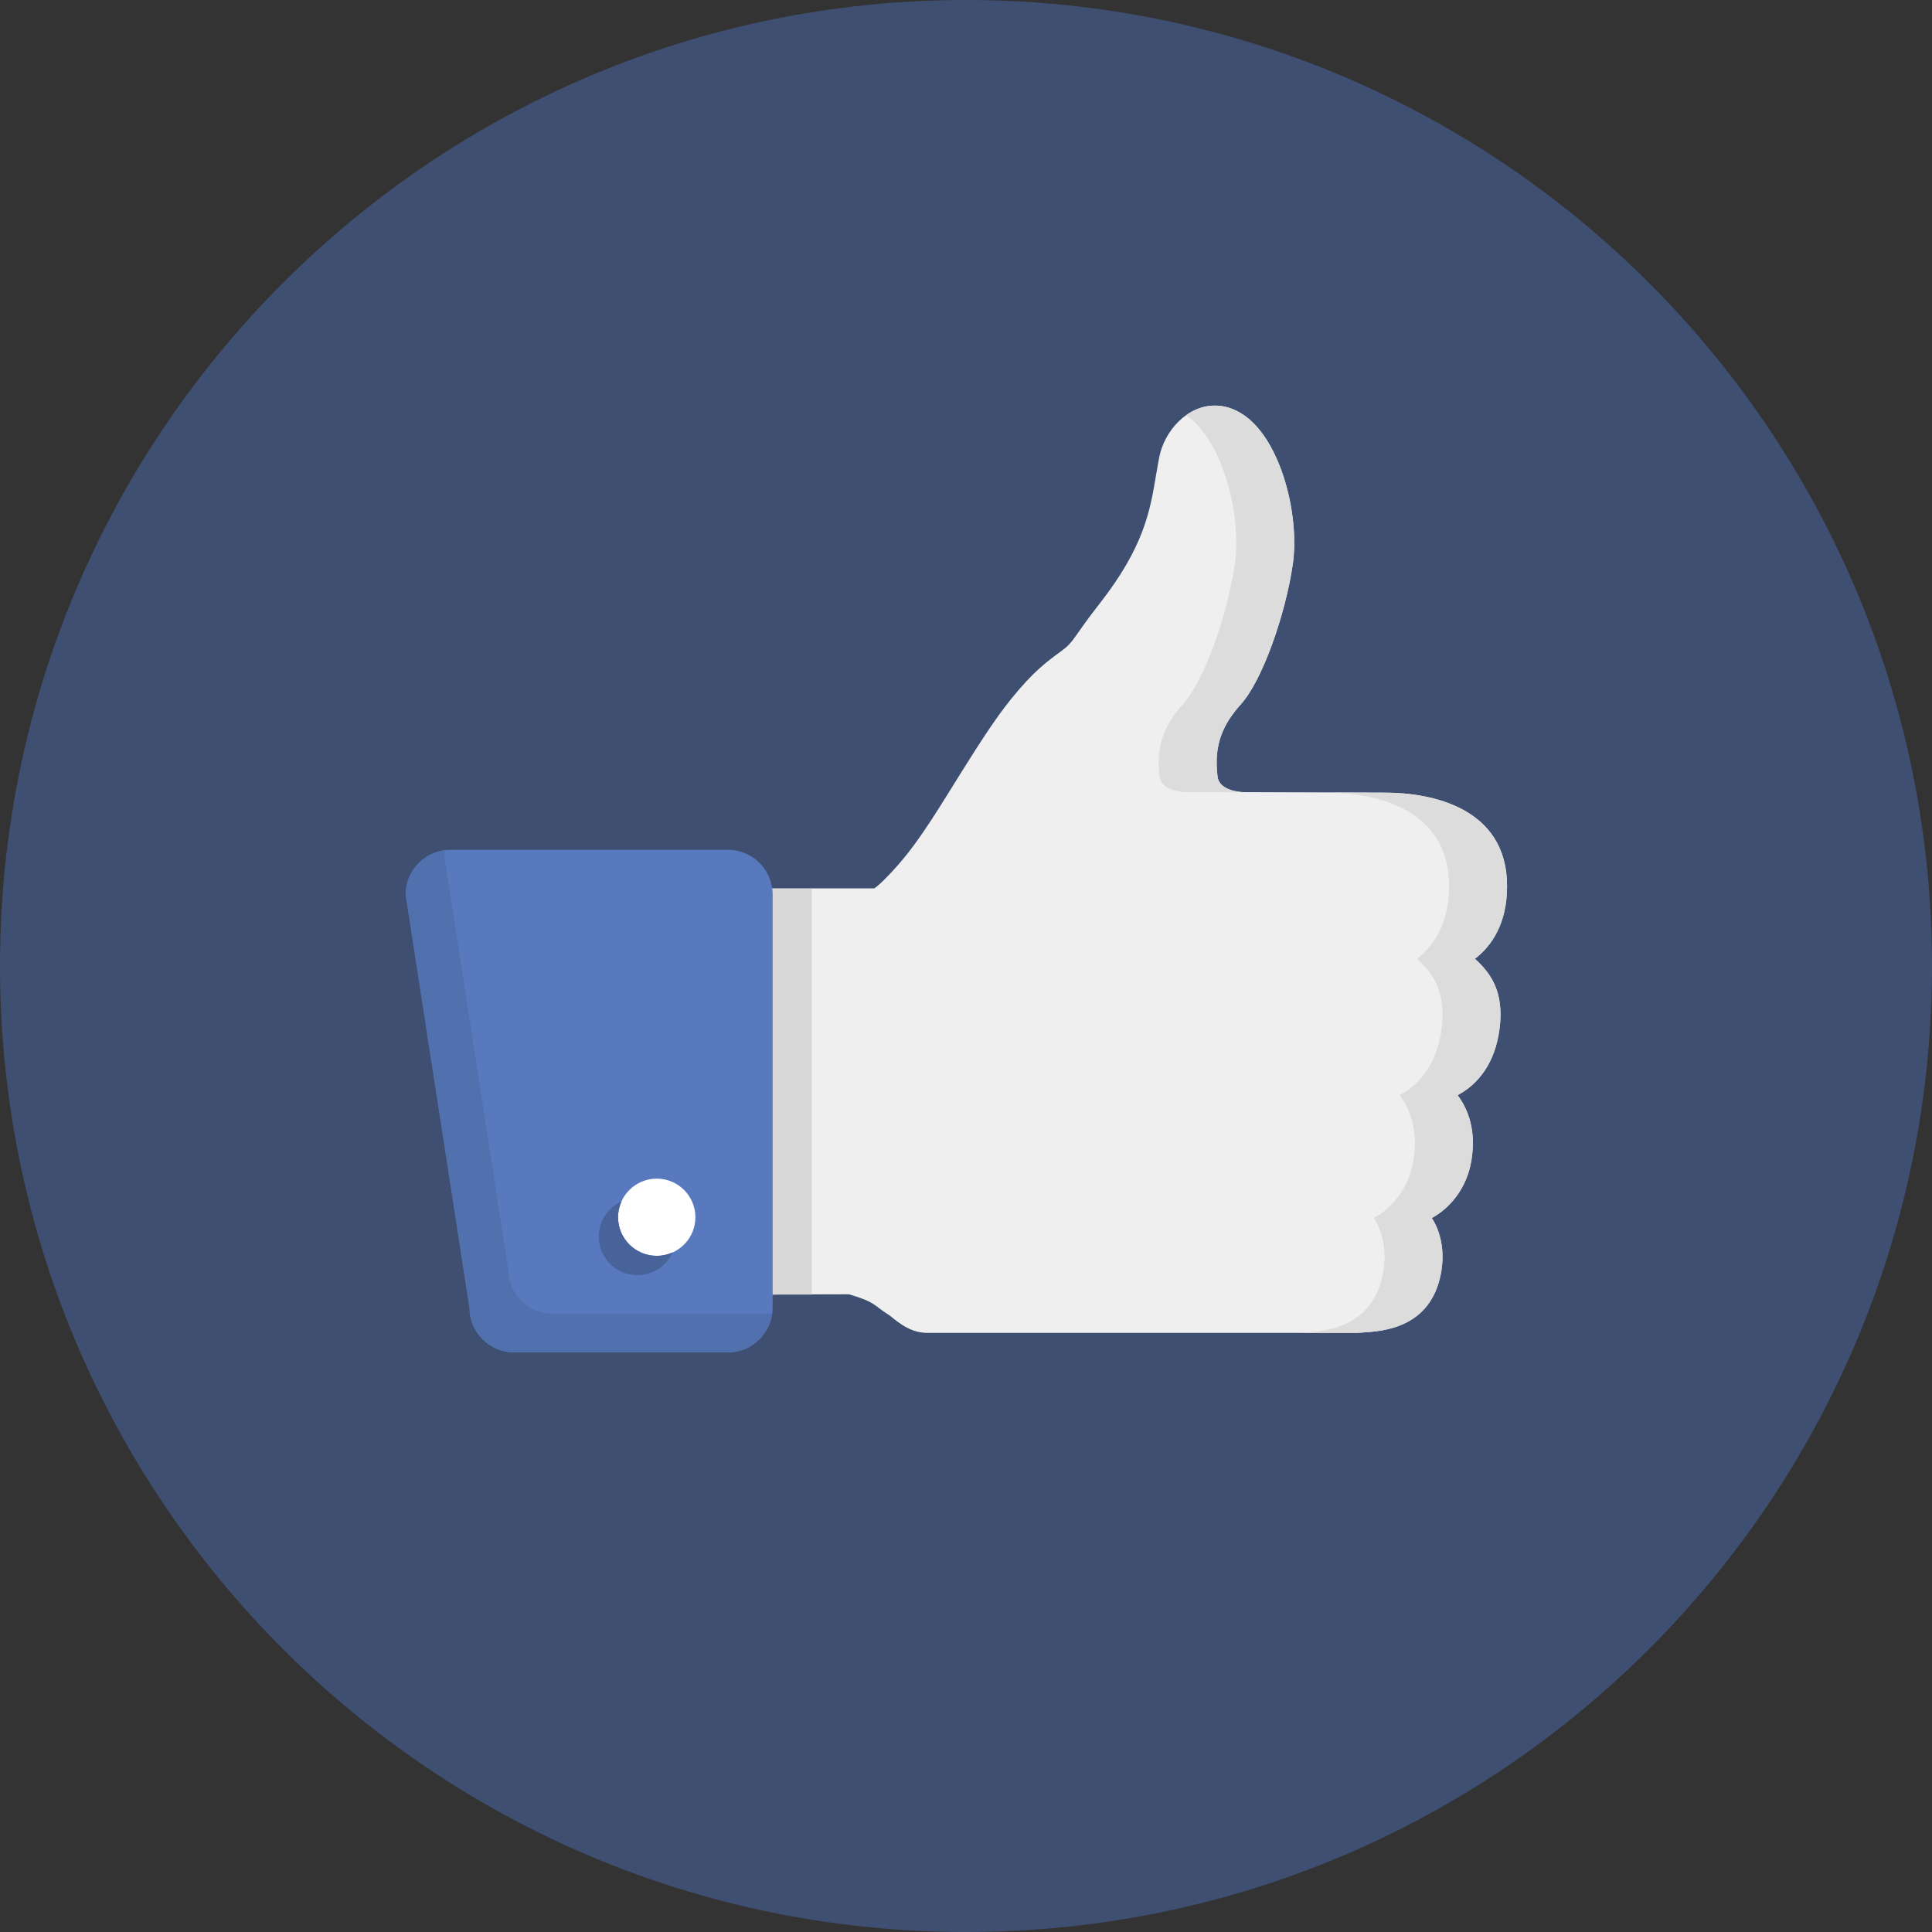
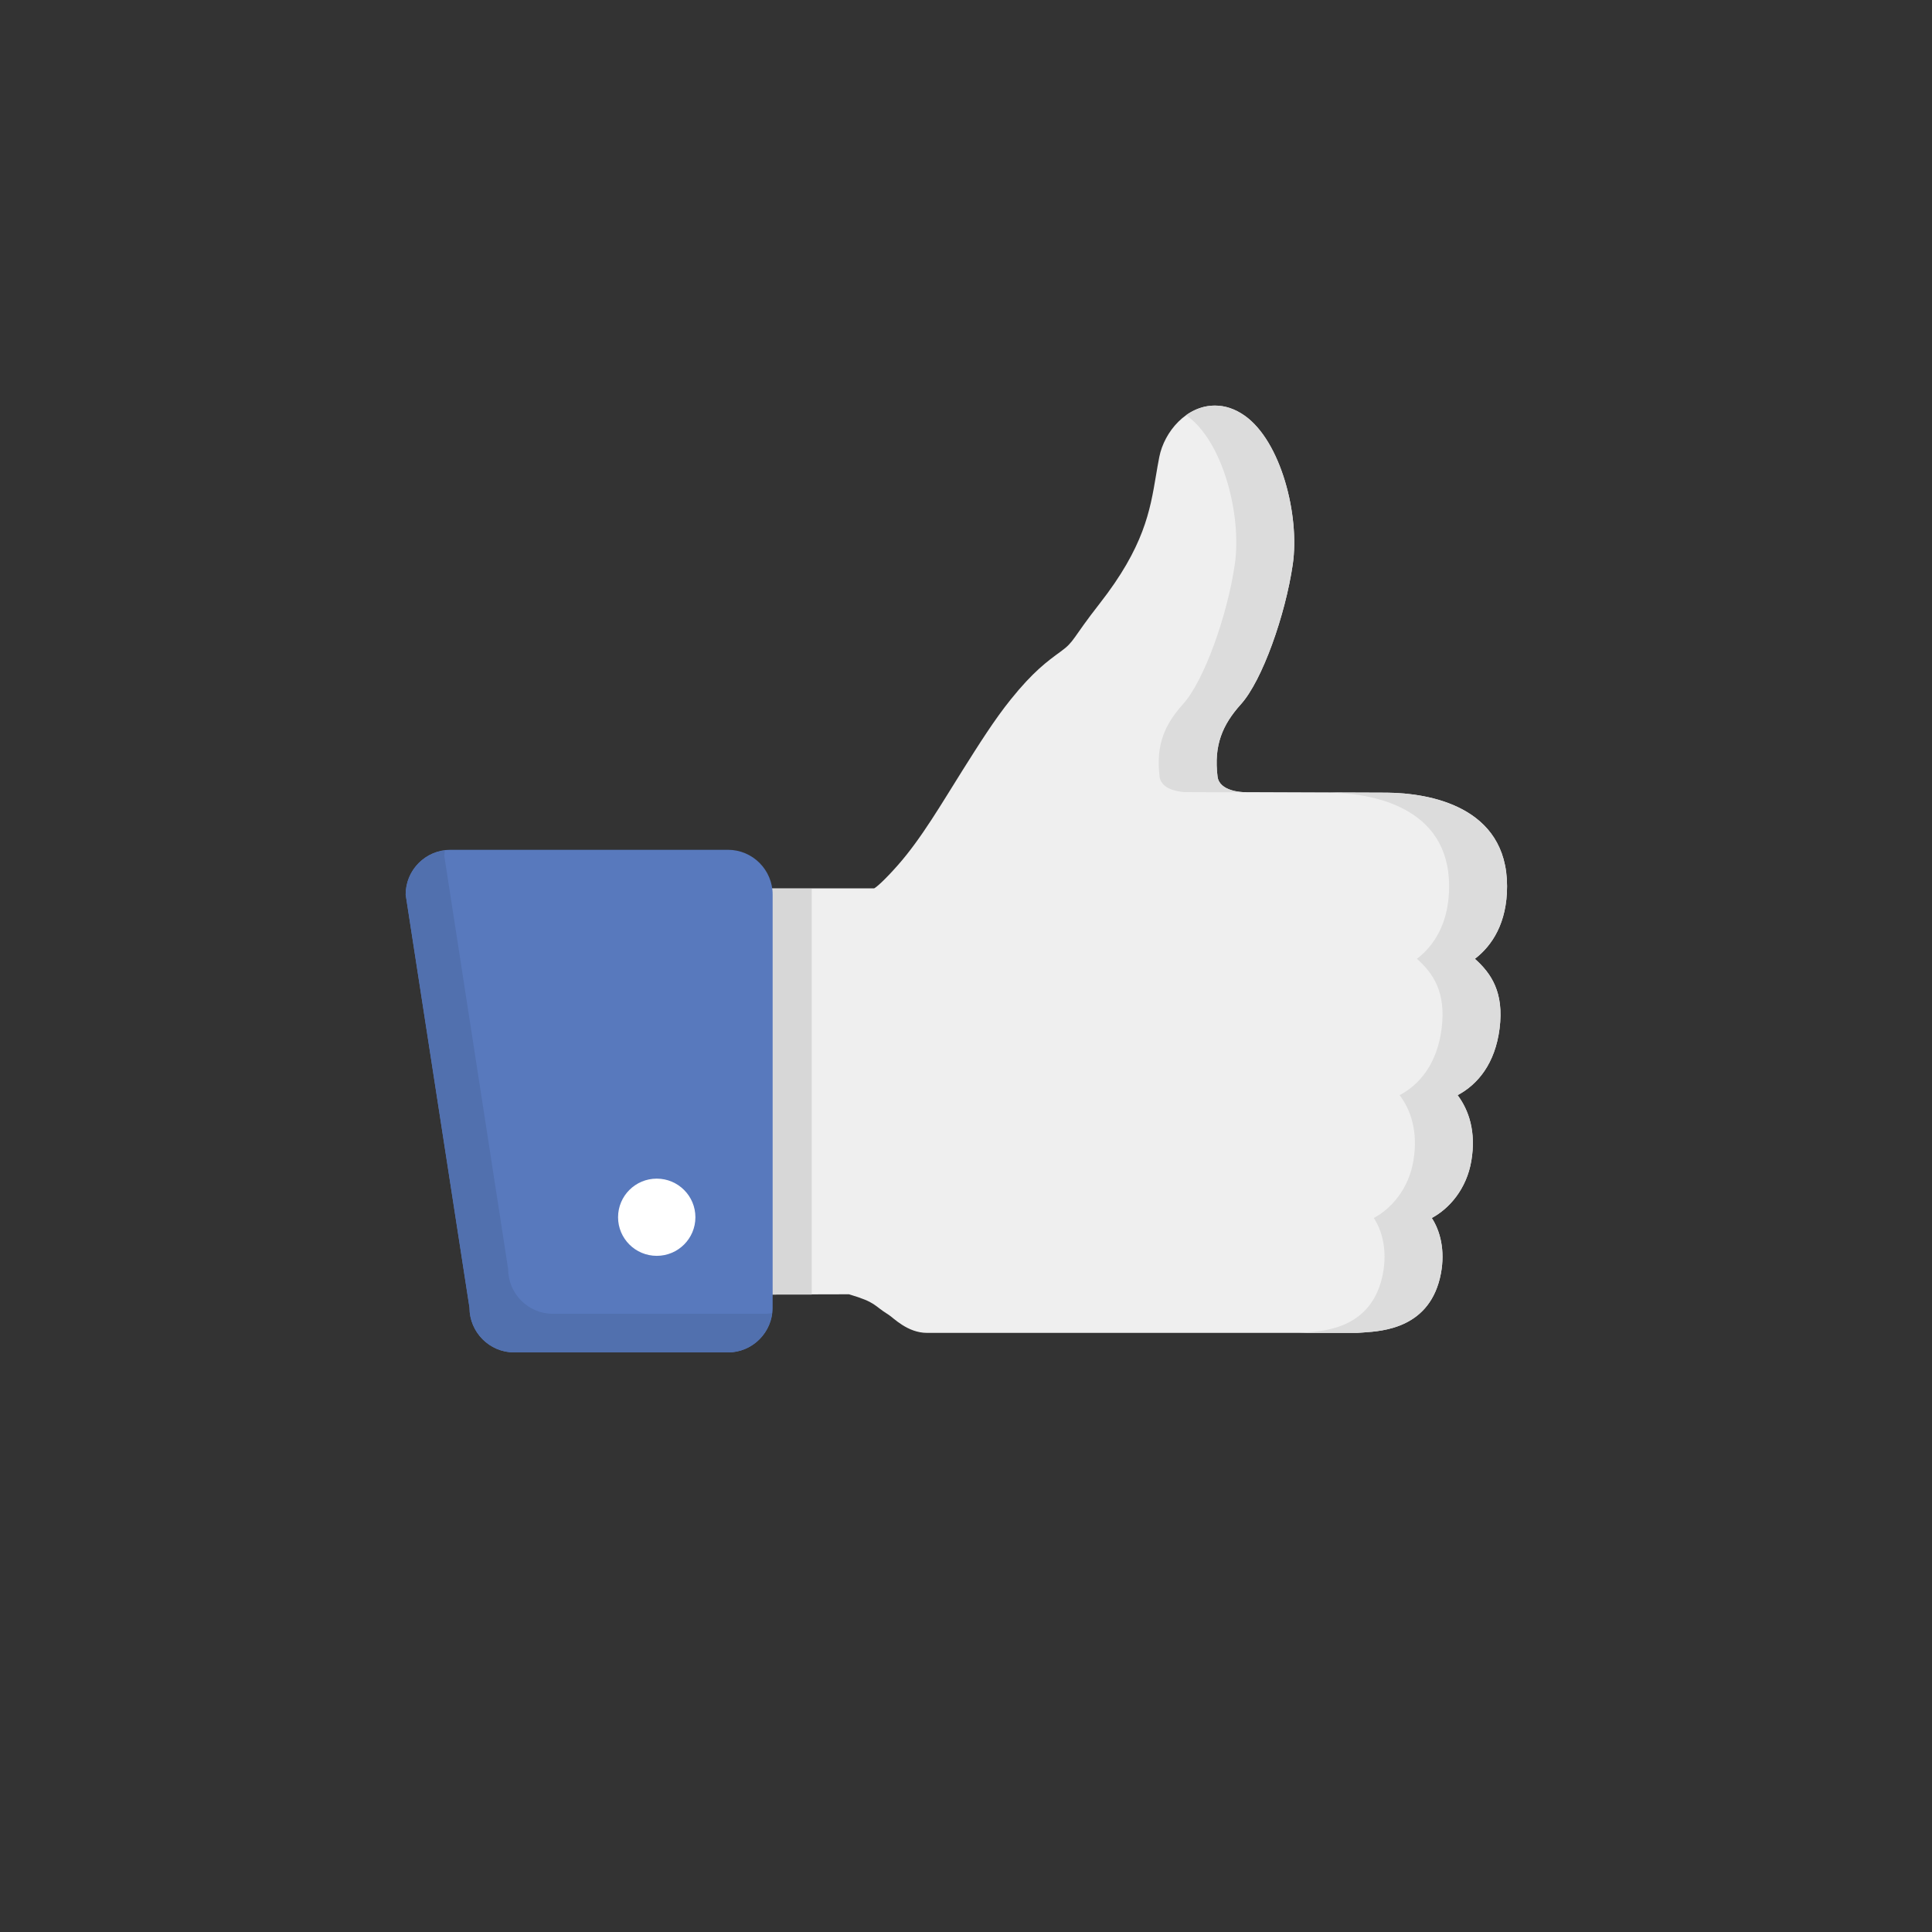
<svg xmlns="http://www.w3.org/2000/svg" width="800px" height="800px" viewBox="0 0 100 100">
  <rect x="0" y="0" width="100" height="100" fill="#333333" stroke="none" />
-   <path fill="#3E4F71" d="M50 0c-27.615 0-50 22.385-50 50 0 27.614 22.386 50 50 50s50-22.387 50-50c0-27.615-22.387-50-50-50z" />
  <path fill="#EFEFEF" d="M47.985 68.99c-1.021 0-1.746-.787-1.995-.941-.797-.49-.603-.627-2.045-1.057l-4.038.01c-.503 0-.911-.404-.911-.902v-19.218c0-.499.408-.902.911-.902h5.342c.126-.068.518-.402 1.213-1.187 1.227-1.382 2.312-3.262 3.362-4.927.849-1.346 1.65-2.619 2.496-3.667 1.157-1.439 1.883-1.966 2.584-2.477.721-.522.574-.641 2.009-2.475 2.3-2.938 2.613-4.807 2.917-6.615.054-.32.109-.651.175-.981.259-1.307 1.405-2.659 2.876-2.658.53-.001 1.047.174 1.537.518 1.879 1.319 2.866 5.158 2.494 7.708-.383 2.619-1.578 6.005-2.681 7.23-.958 1.066-1.41 2.122-1.212 3.746.094.773 1.283.804 1.334.806l7.439.028c2.15.018 6.212.69 6.213 4.843 0 1.894-.77 3.071-1.666 3.757.852.758 1.516 1.742 1.278 3.609-.23 1.812-1.128 2.894-2.173 3.448.577.771.967 1.886.712 3.397-.245 1.455-1.134 2.469-2.048 2.961.431.658.699 1.666.473 2.869-.533 2.822-2.977 2.985-4.02 3.056l-.323.021h-22.253z" />
  <path fill="#DCDCDC" d="M76.34 49.629c.896-.686 1.666-1.863 1.666-3.757-.001-4.153-4.062-4.826-6.213-4.843l-7.439-.029c-.051-.002-1.24-.032-1.334-.806-.198-1.624.254-2.68 1.212-3.746 1.103-1.225 2.298-4.611 2.681-7.23.372-2.55-.615-6.389-2.494-7.708-.49-.344-1.007-.519-1.537-.518-.553 0-1.061.191-1.492.5l.029.018c1.879 1.319 2.866 5.158 2.494 7.708-.383 2.619-1.578 6.005-2.681 7.23-.958 1.066-1.41 2.122-1.212 3.746.094.773 1.283.804 1.334.806l7.439.028c2.15.018 6.212.69 6.213 4.843 0 1.894-.77 3.071-1.666 3.757.852.758 1.516 1.742 1.278 3.609-.23 1.812-1.128 2.894-2.173 3.448.577.771.967 1.886.712 3.397-.245 1.455-1.134 2.469-2.048 2.961.431.658.699 1.666.473 2.869-.533 2.822-2.977 2.985-4.02 3.056l-.323.021h3l.323-.021c1.043-.07 3.486-.233 4.02-3.056.227-1.203-.042-2.211-.473-2.869.914-.492 1.803-1.506 2.048-2.961.255-1.512-.135-2.627-.712-3.397 1.045-.555 1.942-1.636 2.173-3.448.237-1.866-.427-2.85-1.278-3.608zm-36.465 17.366l.032.007 1.059-.003-.021-.007-1.07.003zM76.34 49.629c.896-.686 1.666-1.863 1.666-3.757-.001-4.153-4.062-4.826-6.213-4.843l-7.439-.029c-.051-.002-1.24-.032-1.334-.806-.198-1.624.254-2.68 1.212-3.746 1.103-1.225 2.298-4.611 2.681-7.23.372-2.55-.615-6.389-2.494-7.708-.49-.344-1.007-.519-1.537-.518-.553 0-1.061.191-1.492.5l.029.018c1.879 1.319 2.866 5.158 2.494 7.708-.383 2.619-1.578 6.005-2.681 7.23-.958 1.066-1.41 2.122-1.212 3.746.094.773 1.283.804 1.334.806l7.439.028c2.15.018 6.212.69 6.213 4.843 0 1.894-.77 3.071-1.666 3.757.852.758 1.516 1.742 1.278 3.609-.23 1.812-1.128 2.894-2.173 3.448.577.771.967 1.886.712 3.397-.245 1.455-1.134 2.469-2.048 2.961.431.658.699 1.666.473 2.869-.533 2.822-2.977 2.985-4.02 3.056l-.323.021h3l.323-.021c1.043-.07 3.486-.233 4.02-3.056.227-1.203-.042-2.211-.473-2.869.914-.492 1.803-1.506 2.048-2.961.255-1.512-.135-2.627-.712-3.397 1.045-.555 1.942-1.636 2.173-3.448.237-1.866-.427-2.85-1.278-3.608zm-36.465 17.366l.032.007 1.059-.003-.021-.007-1.07.003z" />
  <path fill="#D7D7D7" d="M38.998 46.008h3.018v21h-3.018v-21z" />
  <path fill="#5879BD" d="M37.68 70.001h-11.067c-1.274 0-2.312-1.04-2.312-2.317l-3.304-21.38c0-1.279 1.037-2.318 2.311-2.318h14.372c1.275 0 2.312 1.039 2.312 2.318v21.38c-.001 1.277-1.038 2.317-2.312 2.317z" />
  <path fill="#ffffff" d="M33.993 61.006c1.105 0 2.001.895 2.001 1.999 0 1.103-.896 1.997-2.001 1.997s-2.002-.895-2.002-1.997c0-1.105.896-1.999 2.002-1.999z" />
  <path fill="#5170AE" d="M39.68 68.001h-11.067c-1.274 0-2.312-1.04-2.312-2.317l-3.304-21.38.029-.289c-1.141.141-2.029 1.107-2.029 2.289l3.304 21.38c0 1.277 1.037 2.317 2.312 2.317h11.067c1.176 0 2.139-.889 2.282-2.028l-.282.028z" />
-   <path fill="#48639A" d="M33.993 65.002c-1.105 0-2.002-.895-2.002-1.997 0-.292.066-.568.179-.818-.694.313-1.179 1.008-1.179 1.818 0 1.103.896 1.997 2.002 1.997.813 0 1.51-.486 1.823-1.181-.252.114-.529.181-.823.181z" />
+   <path fill="#48639A" d="M33.993 65.002z" />
</svg>